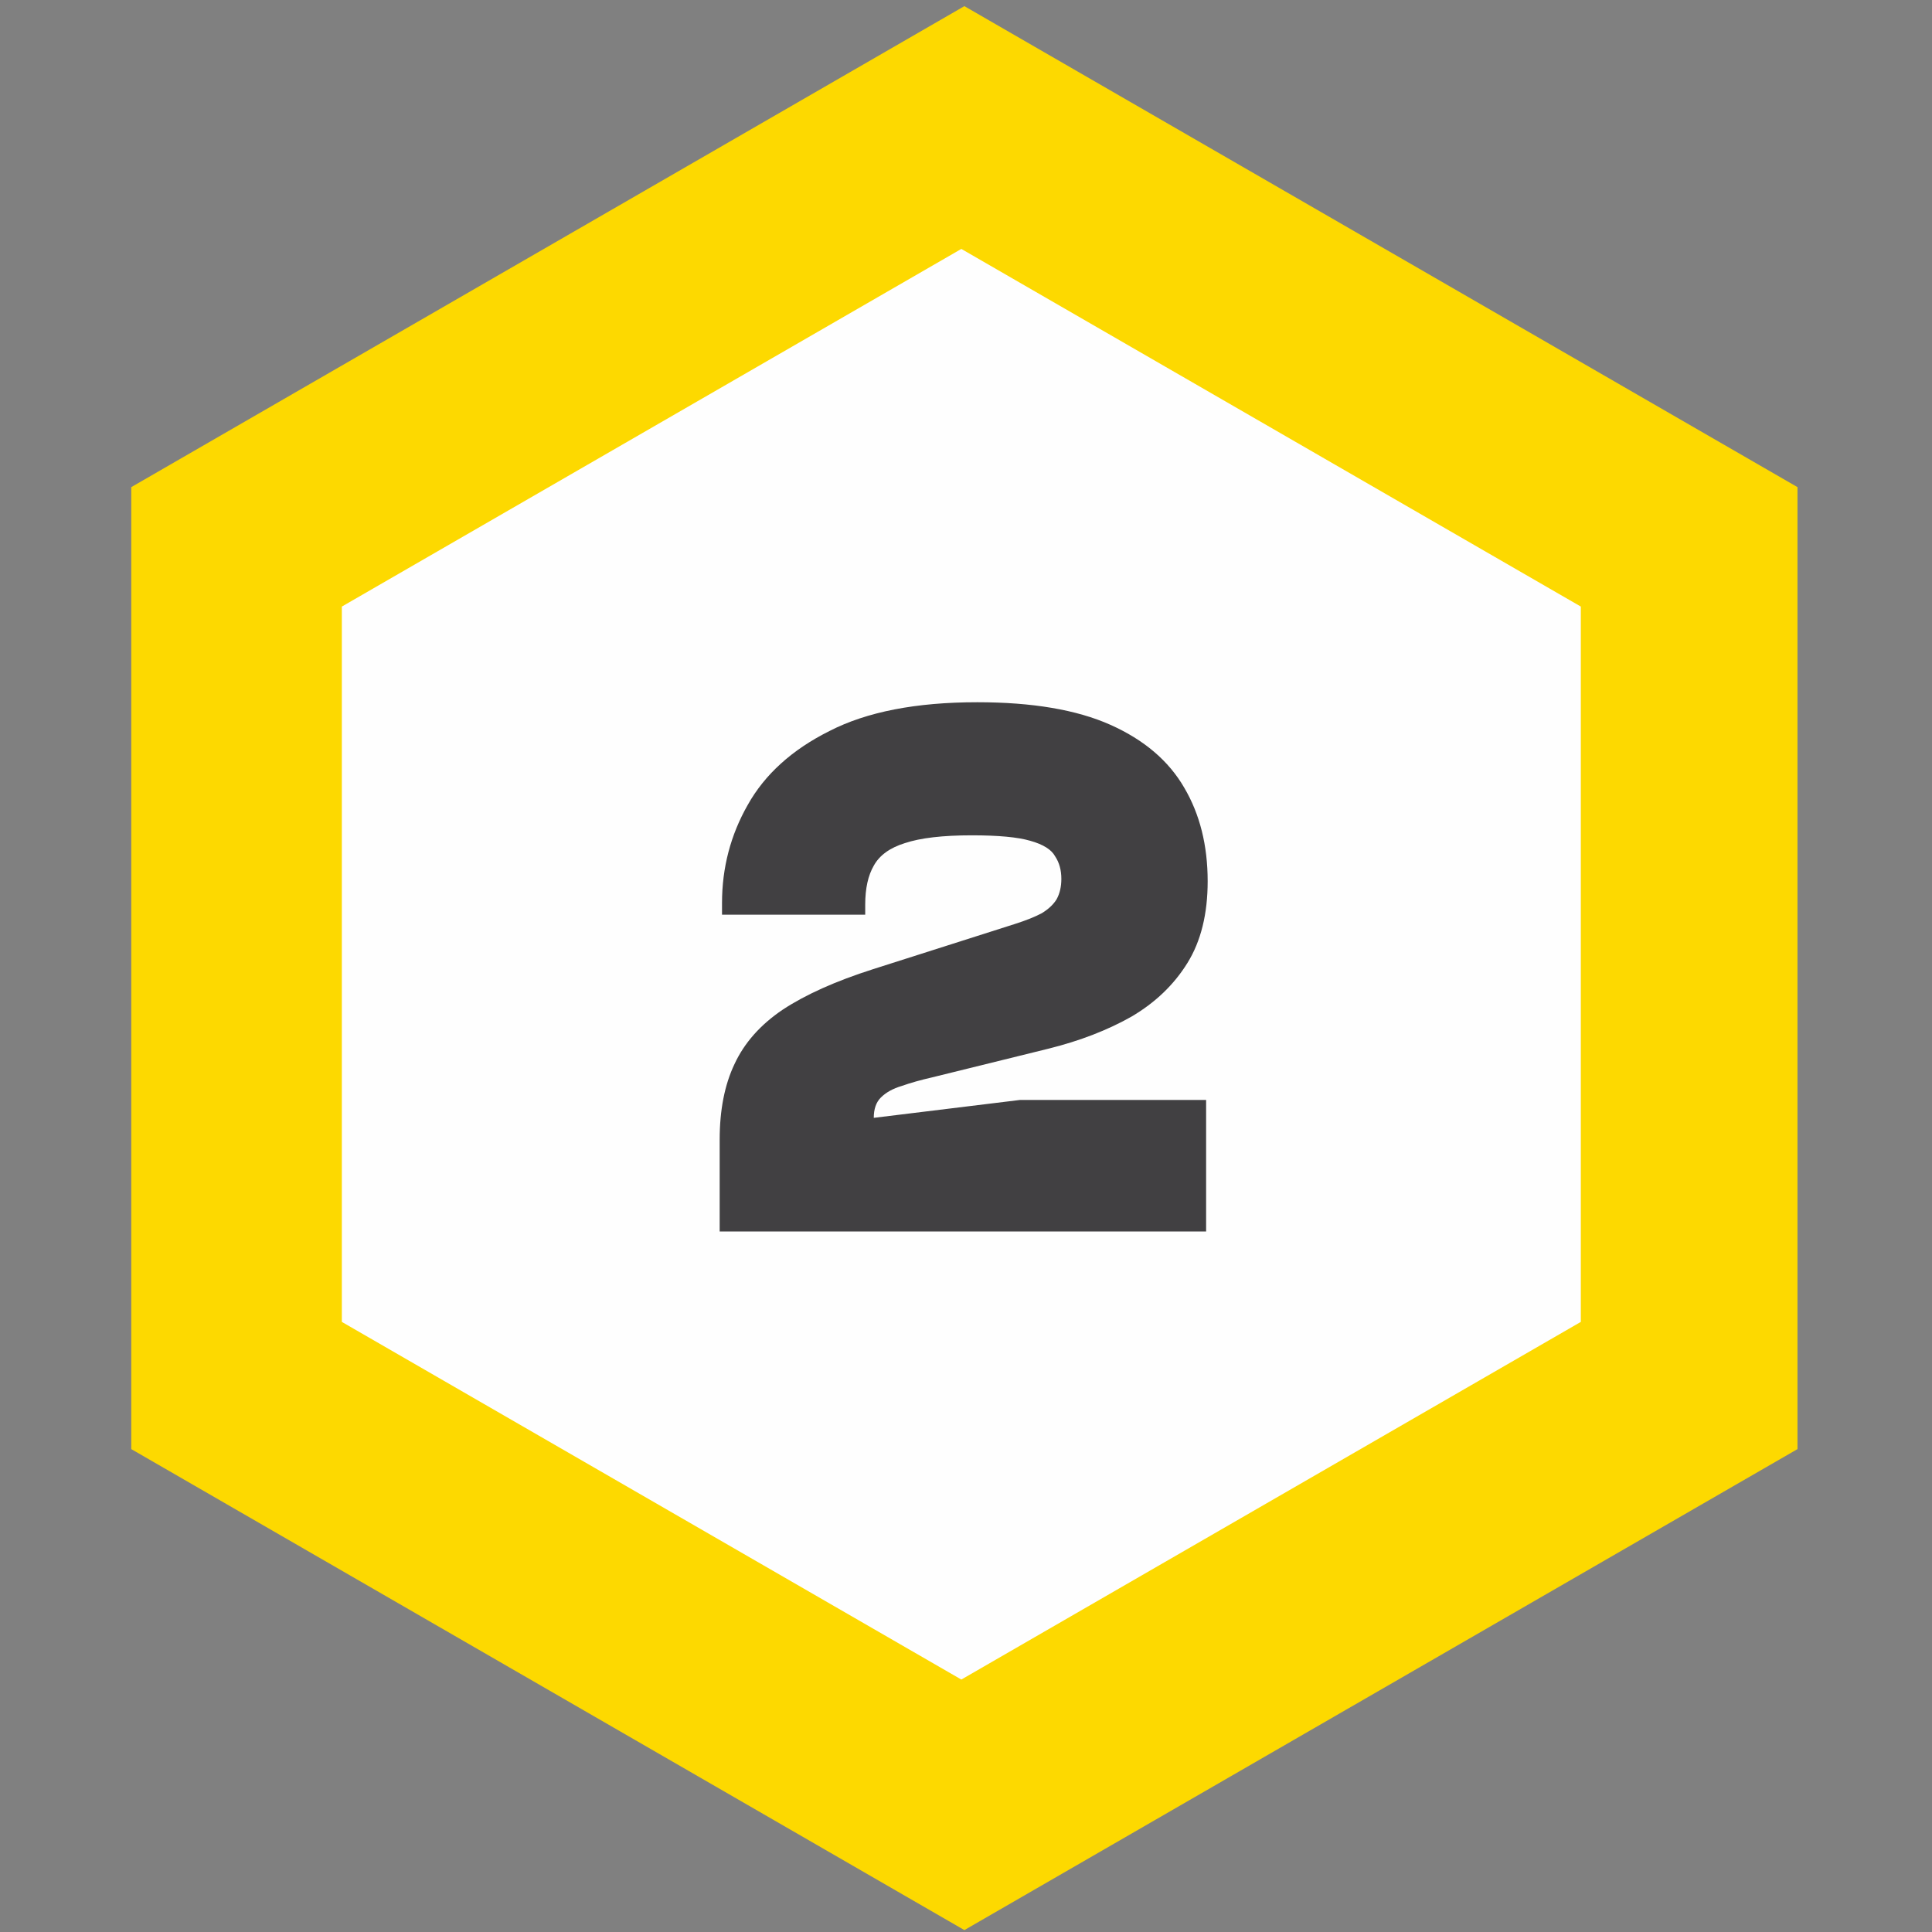
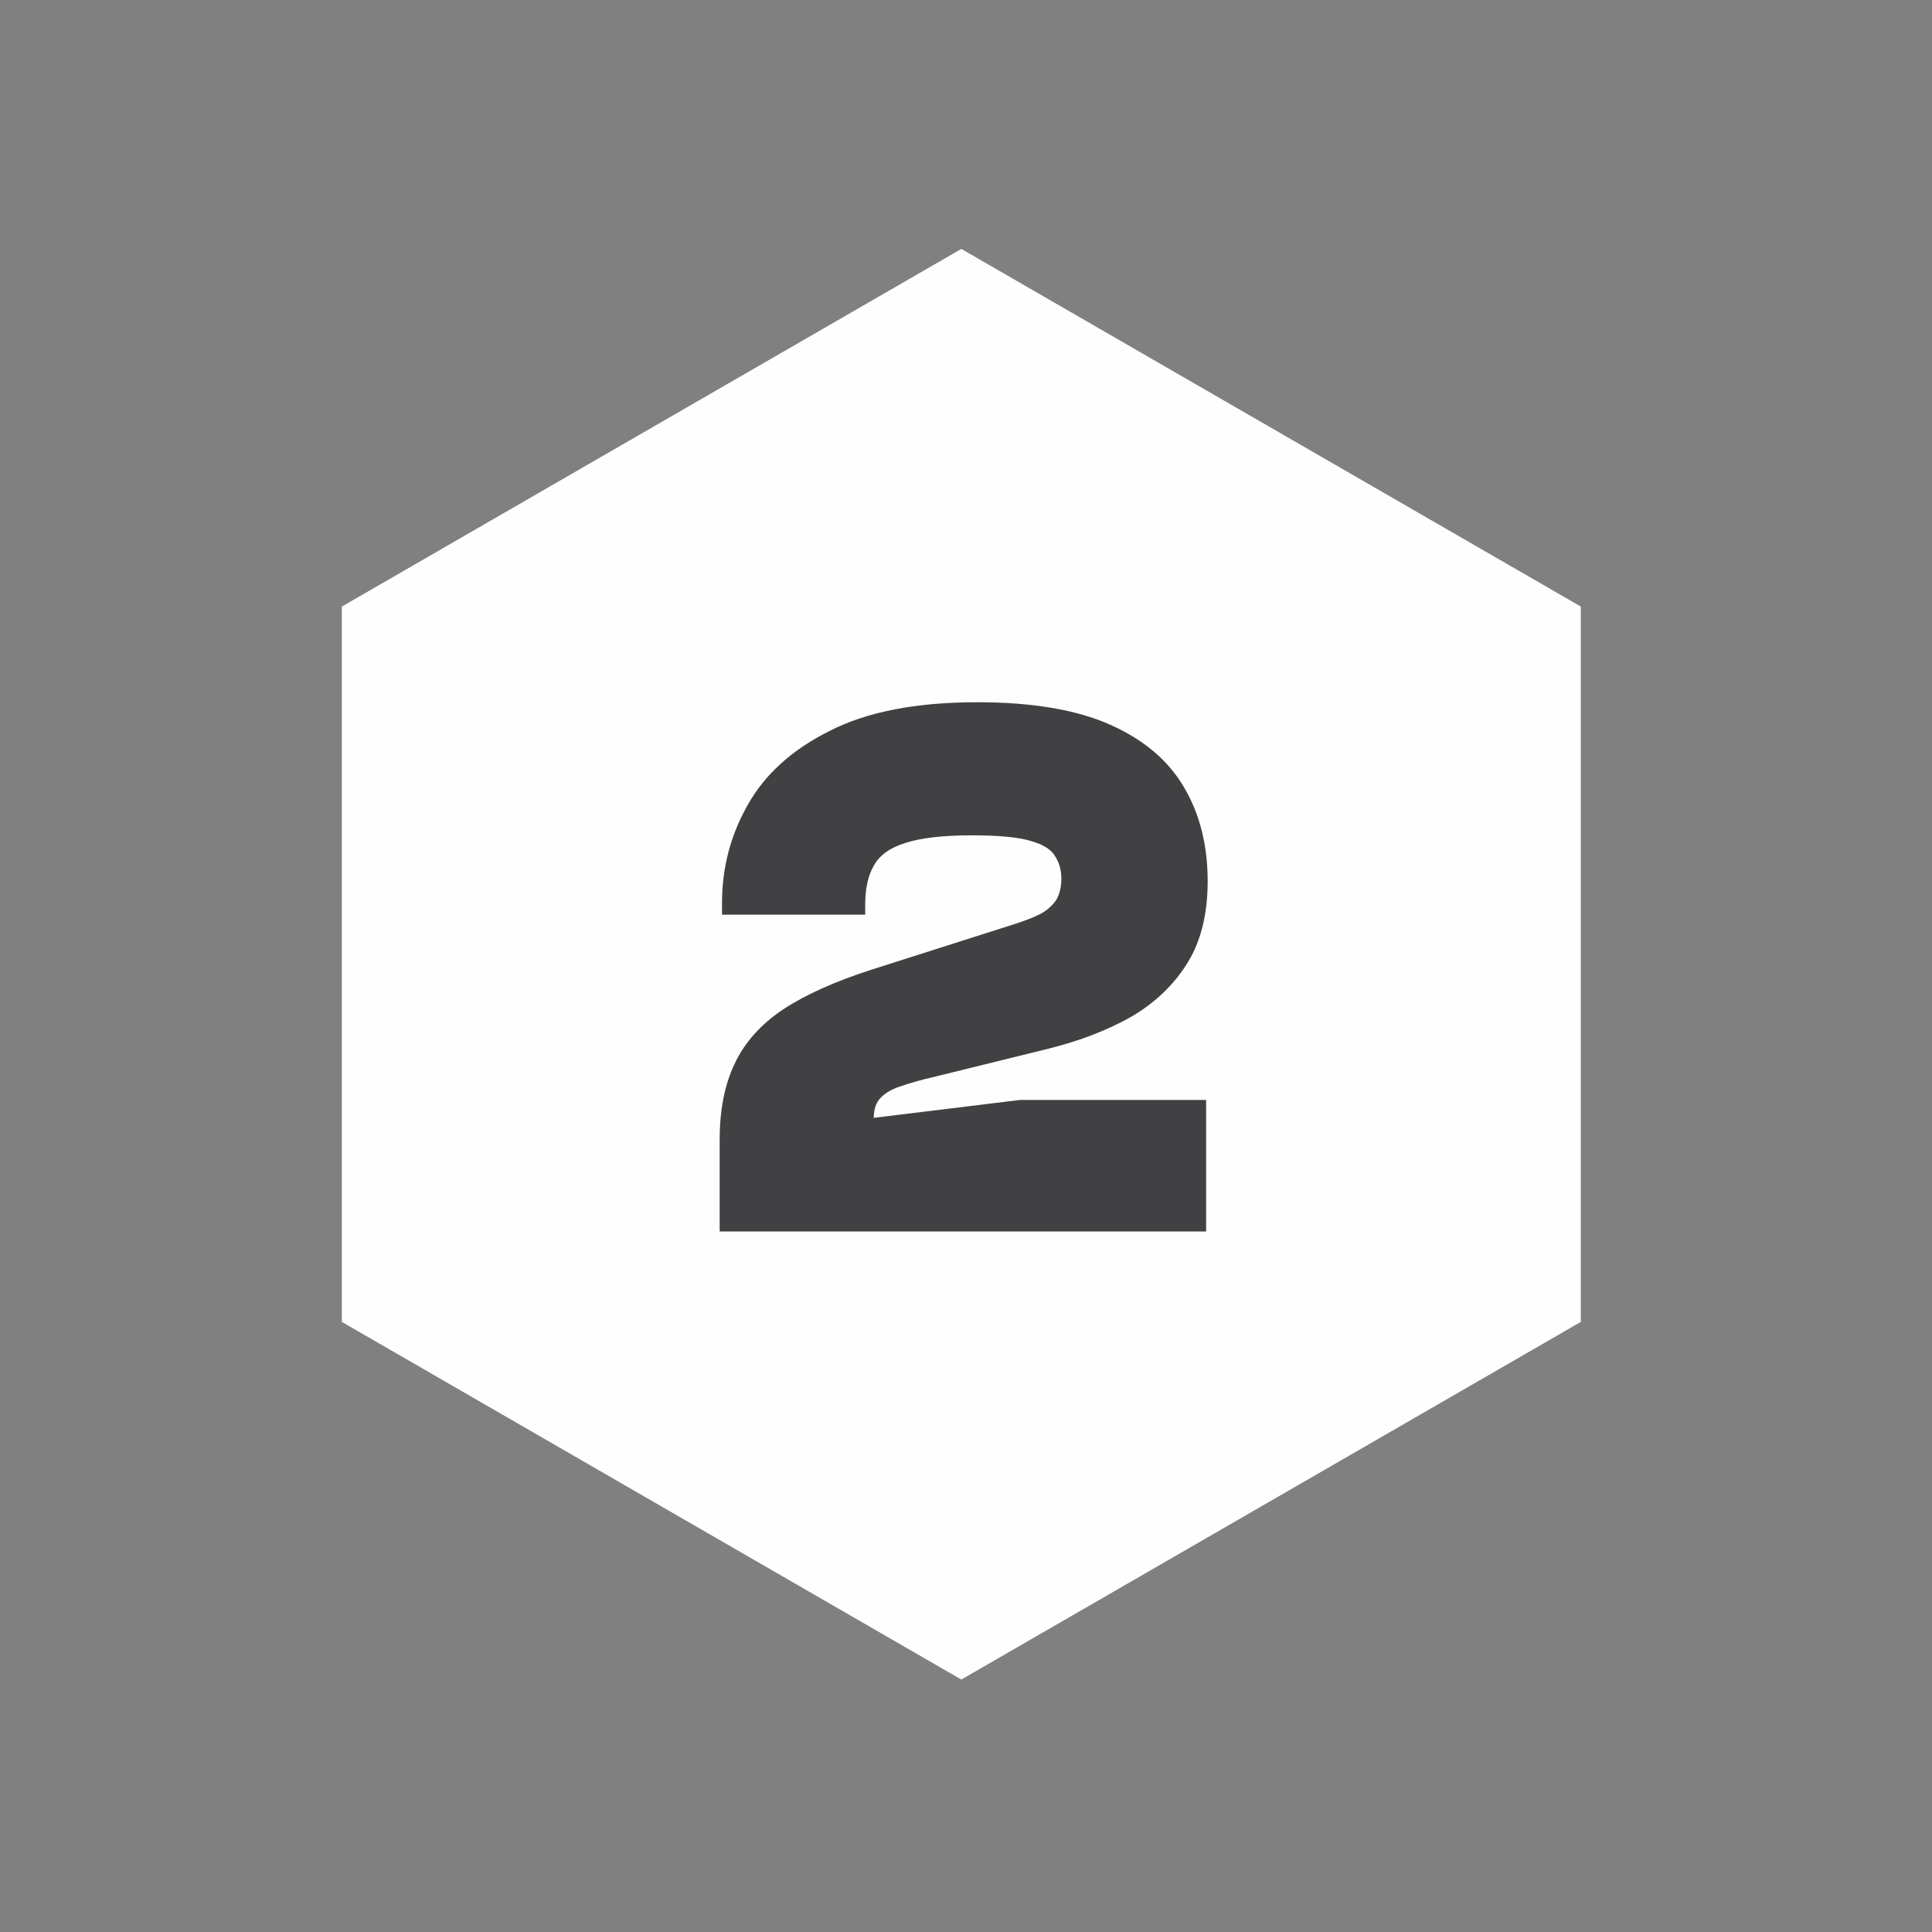
<svg xmlns="http://www.w3.org/2000/svg" width="241" height="241" viewBox="0 0 241 241" fill="none">
  <rect x="0" y="0" width="241" height="241" fill="#808080" stroke="none" />
-   <path d="M120.297 0.766L224.22 60.765V180.763L120.297 240.762L16.374 180.763V60.765L120.297 0.766Z" fill="#FDD900" />
  <path d="M119.918 31.051L197.194 75.665V164.895L119.918 209.509L42.642 164.895V75.665L119.918 31.051Z" fill="#FEFEFE" />
  <path d="M150.452 153.615H89.773V142.159C89.773 138.47 90.388 135.331 91.618 132.742C92.848 130.088 94.854 127.823 97.637 125.946C100.485 124.069 104.239 122.386 108.899 120.898L126.569 115.267C127.993 114.814 129.126 114.361 129.967 113.908C130.808 113.39 131.423 112.807 131.812 112.16C132.2 111.448 132.394 110.607 132.394 109.636C132.394 108.536 132.135 107.597 131.617 106.82C131.164 105.979 130.129 105.332 128.511 104.879C126.957 104.426 124.53 104.199 121.229 104.199C117.605 104.199 114.822 104.523 112.88 105.17C111.003 105.752 109.708 106.691 108.996 107.985C108.284 109.215 107.928 110.833 107.928 112.84V114.102H90.065V112.645C90.065 108.244 91.133 104.167 93.269 100.413C95.404 96.594 98.802 93.52 103.463 91.19C108.123 88.795 114.271 87.598 121.909 87.598C128.77 87.598 134.303 88.536 138.511 90.413C142.718 92.29 145.792 94.911 147.734 98.277C149.675 101.578 150.646 105.461 150.646 109.927C150.646 114.005 149.805 117.403 148.122 120.121C146.439 122.839 144.109 125.072 141.132 126.82C138.155 128.503 134.724 129.829 130.841 130.8L116.278 134.392C114.854 134.716 113.592 135.072 112.492 135.46C111.391 135.784 110.517 136.269 109.87 136.917C109.288 137.499 108.996 138.34 108.996 139.441L127.249 137.208H150.452V153.615Z" fill="#414042" />
</svg>